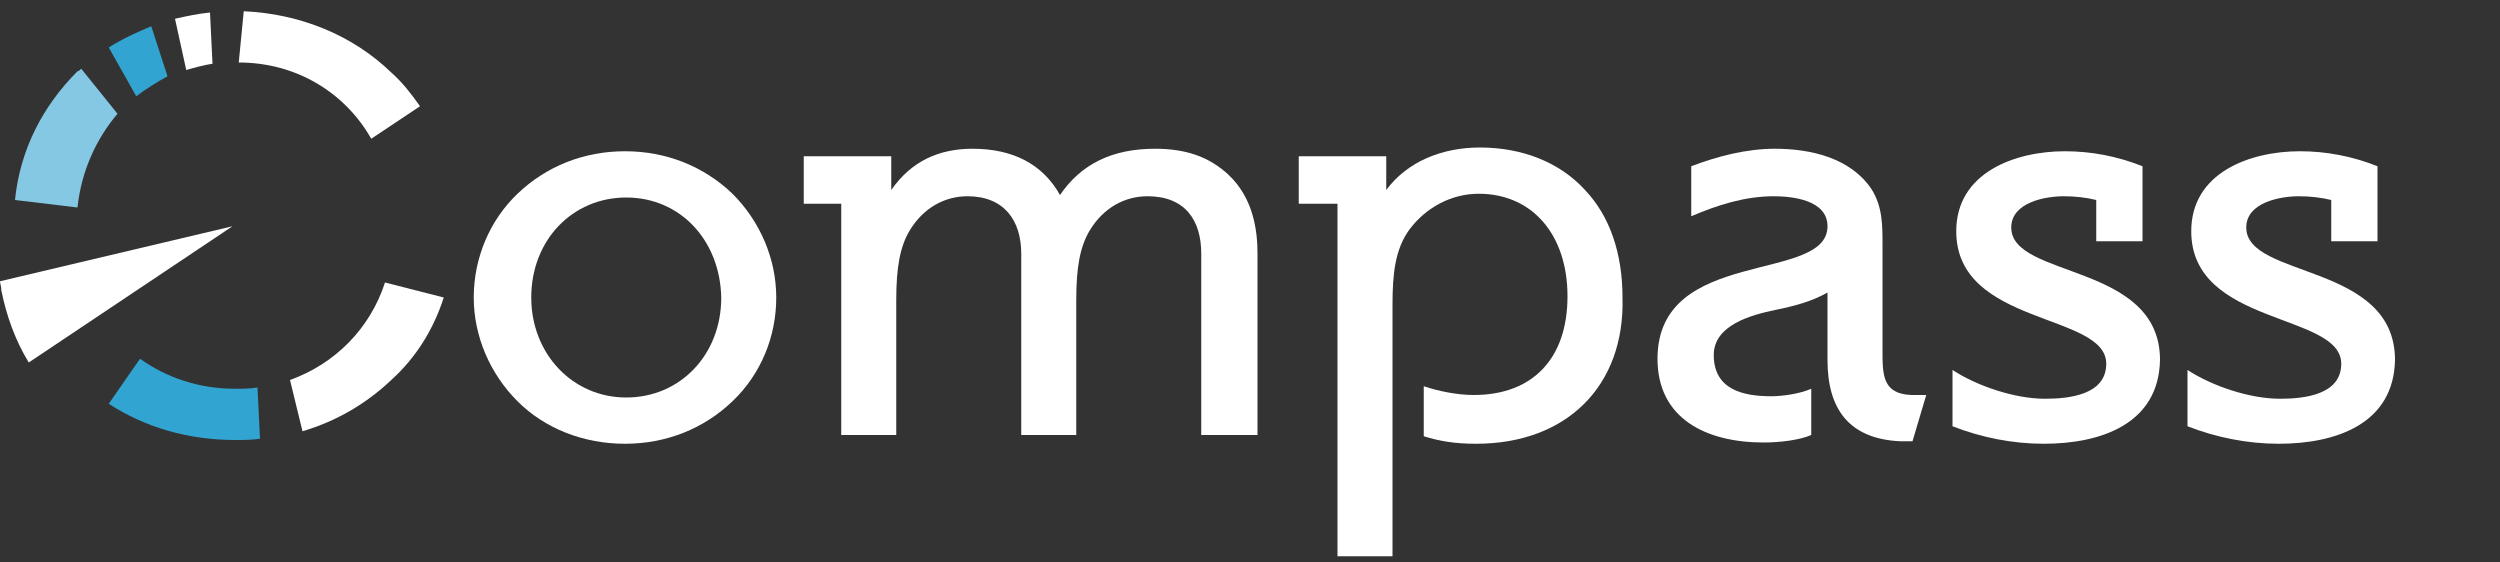
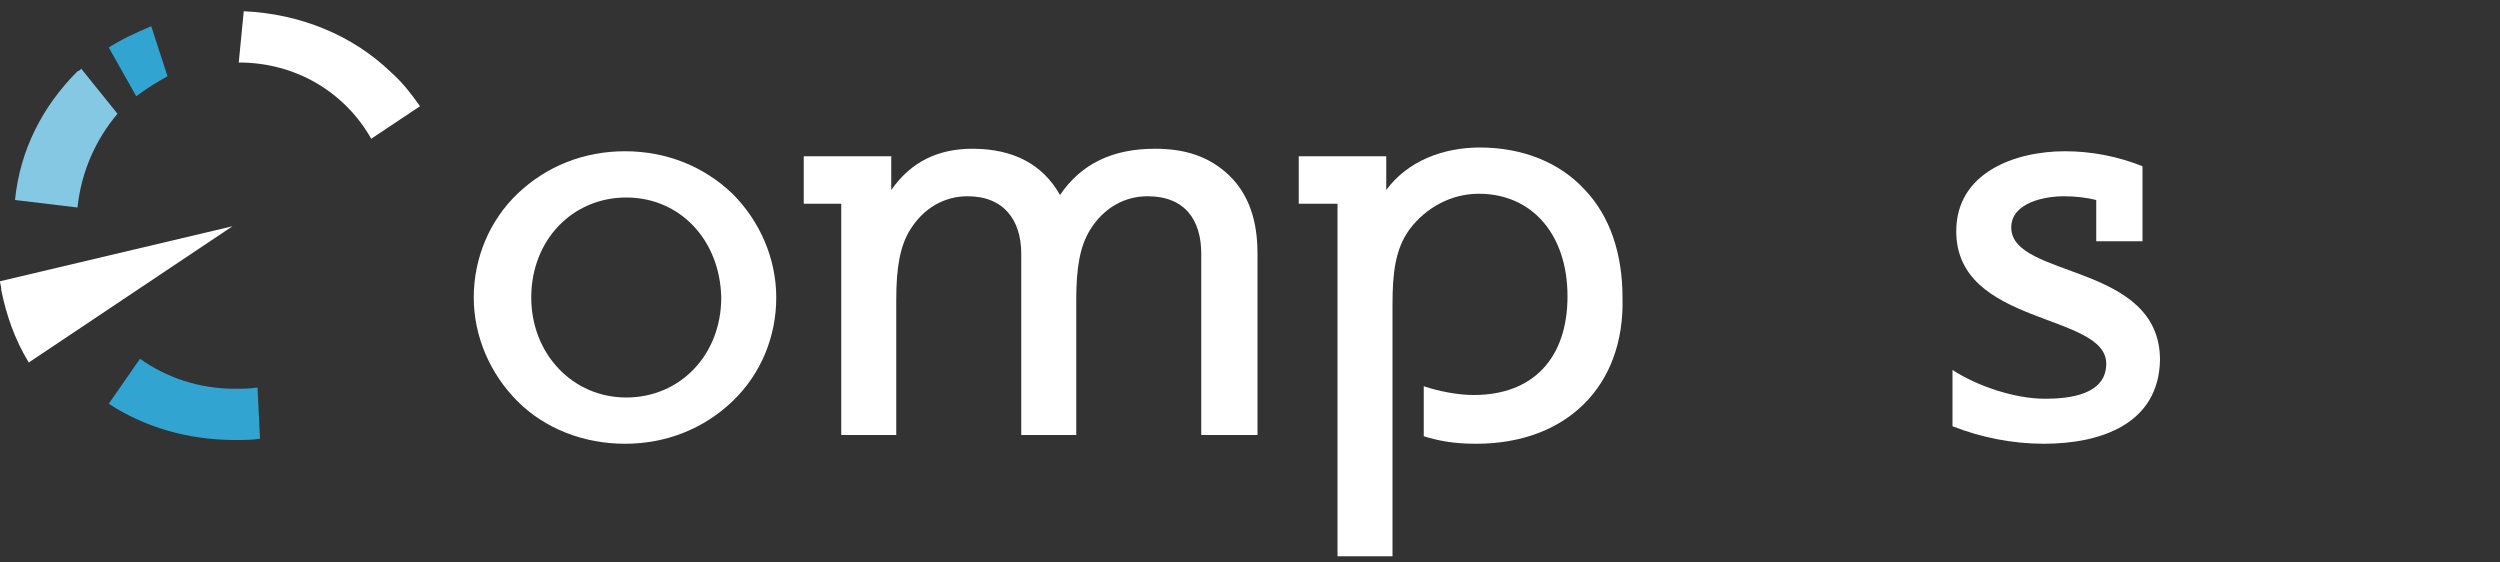
<svg xmlns="http://www.w3.org/2000/svg" version="1.1" id="Layer_1" x="0px" y="0px" viewBox="0 0 200 45" style="enable-background:new 0 0 200 45;" xml:space="preserve">
  <rect x="0" y="0" width="200" height="45" fill="#333333" stroke="none" />
  <style type="text/css"> .st0{fill:#FFFFFF;} .st1{fill:#081E49;} .st2{fill:#32A4D1;} .st3{fill:#84C8E3;} </style>
  <g>
    <g>
      <g>
-         <path class="st0" d="M182.3,35.5c-2.5,0-5-0.5-7.3-1.4v-4.5c2,1.3,5,2.3,7.4,2.3c1.9,0,4.9-0.3,4.9-2.8c0-4.1-12-3-12-10.6 c0-4.7,4.7-6.4,8.7-6.4c2.1,0,4.2,0.4,6.2,1.2v6h-3.7v-3.3c-0.8-0.2-1.7-0.3-2.6-0.3c-1.5,0-4.2,0.5-4.2,2.5 c0,4.1,11.9,2.8,11.9,10.6C191.5,33.9,186.9,35.5,182.3,35.5z" />
-       </g>
+         </g>
      <g>
        <path class="st0" d="M163.5,35.5c-2.5,0-5-0.5-7.3-1.4v-4.5c2,1.3,5,2.3,7.4,2.3c1.9,0,4.9-0.3,4.9-2.8c0-4.1-12-3-12-10.6 c0-4.7,4.7-6.4,8.7-6.4c2.1,0,4.2,0.4,6.2,1.2v6h-3.7v-3.3c-0.8-0.2-1.7-0.3-2.6-0.3c-1.5,0-4.2,0.5-4.2,2.5 c0,4.1,11.9,2.8,11.9,10.6C172.7,33.9,168.1,35.5,163.5,35.5z" />
      </g>
      <g>
-         <path class="st0" d="M154.1,31.6l-1.1,3.7l-1,0c-4.1-0.2-5.8-2.6-5.8-6.5v-5.4c-1.2,0.7-2.7,1.1-4.2,1.4 c-1.9,0.4-4.9,1.2-4.9,3.6c0,2.8,2.4,3.3,4.6,3.3c0.9,0,2.3-0.2,3.2-0.6v3.7c-0.9,0.4-2.5,0.6-3.8,0.6c-4.6,0-8.5-1.9-8.5-6.7 c0-9,13.6-6,13.6-10.6c0-2.1-2.8-2.4-4.3-2.4c-2.3,0-4.5,0.7-6.6,1.6v-4c2.1-0.8,4.4-1.4,6.7-1.4c2.8,0,6,0.7,7.7,3.2 c0.9,1.4,0.9,2.9,0.9,4.4c0,0.2,0,0.3,0,0.5V28c0,2,0,3.5,2.3,3.6L154.1,31.6z" />
-       </g>
+         </g>
      <g>
        <path class="st0" d="M118.1,35.5c-1.7,0-2.9-0.2-4.2-0.6v-4c1.2,0.4,2.7,0.7,4,0.7c4.7,0,7.5-2.9,7.5-7.9c0-4.9-2.8-8.2-7.1-8.2 c-2.2,0-4.2,1.1-5.5,2.8c-1.2,1.6-1.4,3.6-1.4,6.1v20.1H107V16.3h-3.1v-3.8h7v2.7c1.7-2.3,4.5-3.4,7.5-3.4c3.4,0,6.4,1.2,8.4,3.4 c2,2.1,3,5.1,3,8.6C130,30.9,125.3,35.5,118.1,35.5z" />
      </g>
      <g>
        <path class="st0" d="M100.5,34.8h-4.4V20.3c0-2.7-1.3-4.6-4.3-4.6c-1.8,0-3.5,0.9-4.6,2.7c-0.8,1.3-1.1,3-1.1,5.6v10.8h-4.4V20.3 c0-2.7-1.4-4.6-4.3-4.6c-1.8,0-3.5,0.9-4.6,2.7c-0.8,1.3-1.1,3-1.1,5.6v10.8h-4.4V16.3h-3v-3.8h7v2.7c1.6-2.3,3.8-3.3,6.5-3.3 c3.2,0,5.6,1.2,7,3.7c1.7-2.5,4.2-3.7,7.6-3.7c2.4,0,4.3,0.6,5.9,2.1c2,1.9,2.3,4.5,2.3,6.3V34.8z" />
      </g>
      <g>
        <path class="st0" d="M58.6,32.1c-2.3,2.2-5.3,3.4-8.6,3.4c-3.3,0-6.4-1.2-8.6-3.4c-2.2-2.2-3.5-5.2-3.5-8.3 c0-3.2,1.3-6.2,3.5-8.3c2.3-2.2,5.3-3.4,8.6-3.4c3.3,0,6.3,1.2,8.6,3.4c2.2,2.2,3.5,5.2,3.5,8.3C62.1,26.9,60.9,29.9,58.6,32.1z M50.1,15.8c-4.3,0-7.6,3.4-7.6,8c0,4.5,3.3,8,7.6,8c4.3,0,7.6-3.4,7.6-8C57.6,19.2,54.4,15.8,50.1,15.8z" />
      </g>
    </g>
    <g>
      <g>
-         <path class="st0" d="M30.8,22.6c-1.2,3.7-4,6.5-7.6,7.8l1,4.1c2.7-0.8,5.1-2.2,7.1-4.1c2-1.8,3.4-4.1,4.2-6.6L30.8,22.6z" />
-       </g>
+         </g>
      <g>
        <g>
          <line class="st1" x1="8.7" y1="3.8" x2="8.7" y2="3.8" />
        </g>
        <g>
          <path class="st2" d="M12.1,2.1c-1.2,0.5-2.3,1-3.4,1.7l2.2,3.9c0.8-0.6,1.6-1.1,2.5-1.6L12.1,2.1z" />
        </g>
      </g>
      <g>
        <g>
          <path class="st3" d="M6.2,16.6c0.3-2.9,1.5-5.5,3.2-7.5L6.5,5.5C6.4,5.6,6.3,5.7,6.2,5.7C3.4,8.5,1.6,12,1.2,16L6.2,16.6z" />
        </g>
        <g>
          <path class="st2" d="M20.6,31c-0.6,0.1-1.2,0.1-1.8,0.1c-2.9,0-5.5-0.9-7.6-2.4l-2.5,3.6c2.9,1.9,6.4,2.9,10.1,2.9 c0.7,0,1.3,0,2-0.1L20.6,31z" />
        </g>
      </g>
      <g>
        <path class="st0" d="M29.7,11.1l3.9-2.6c-0.7-1-1.4-1.9-2.3-2.7C28.2,2.8,24,1.1,19.5,0.9L19.1,5C23.7,5,27.6,7.4,29.7,11.1z" />
      </g>
      <g>
-         <path class="st0" d="M16.8,1c-1,0.1-1.9,0.3-2.8,0.5l0.9,4.1l0,0c0.7-0.2,1.4-0.4,2.1-0.5L16.8,1z" />
-       </g>
+         </g>
      <g>
        <g>
          <path class="st0" d="M2.3,29l16.3-10.9L0,22.5c0,0.2,0.1,0.4,0.1,0.6c0,0,0,0.1,0,0.1C0.5,25.2,1.2,27.2,2.3,29" />
        </g>
      </g>
    </g>
  </g>
</svg>